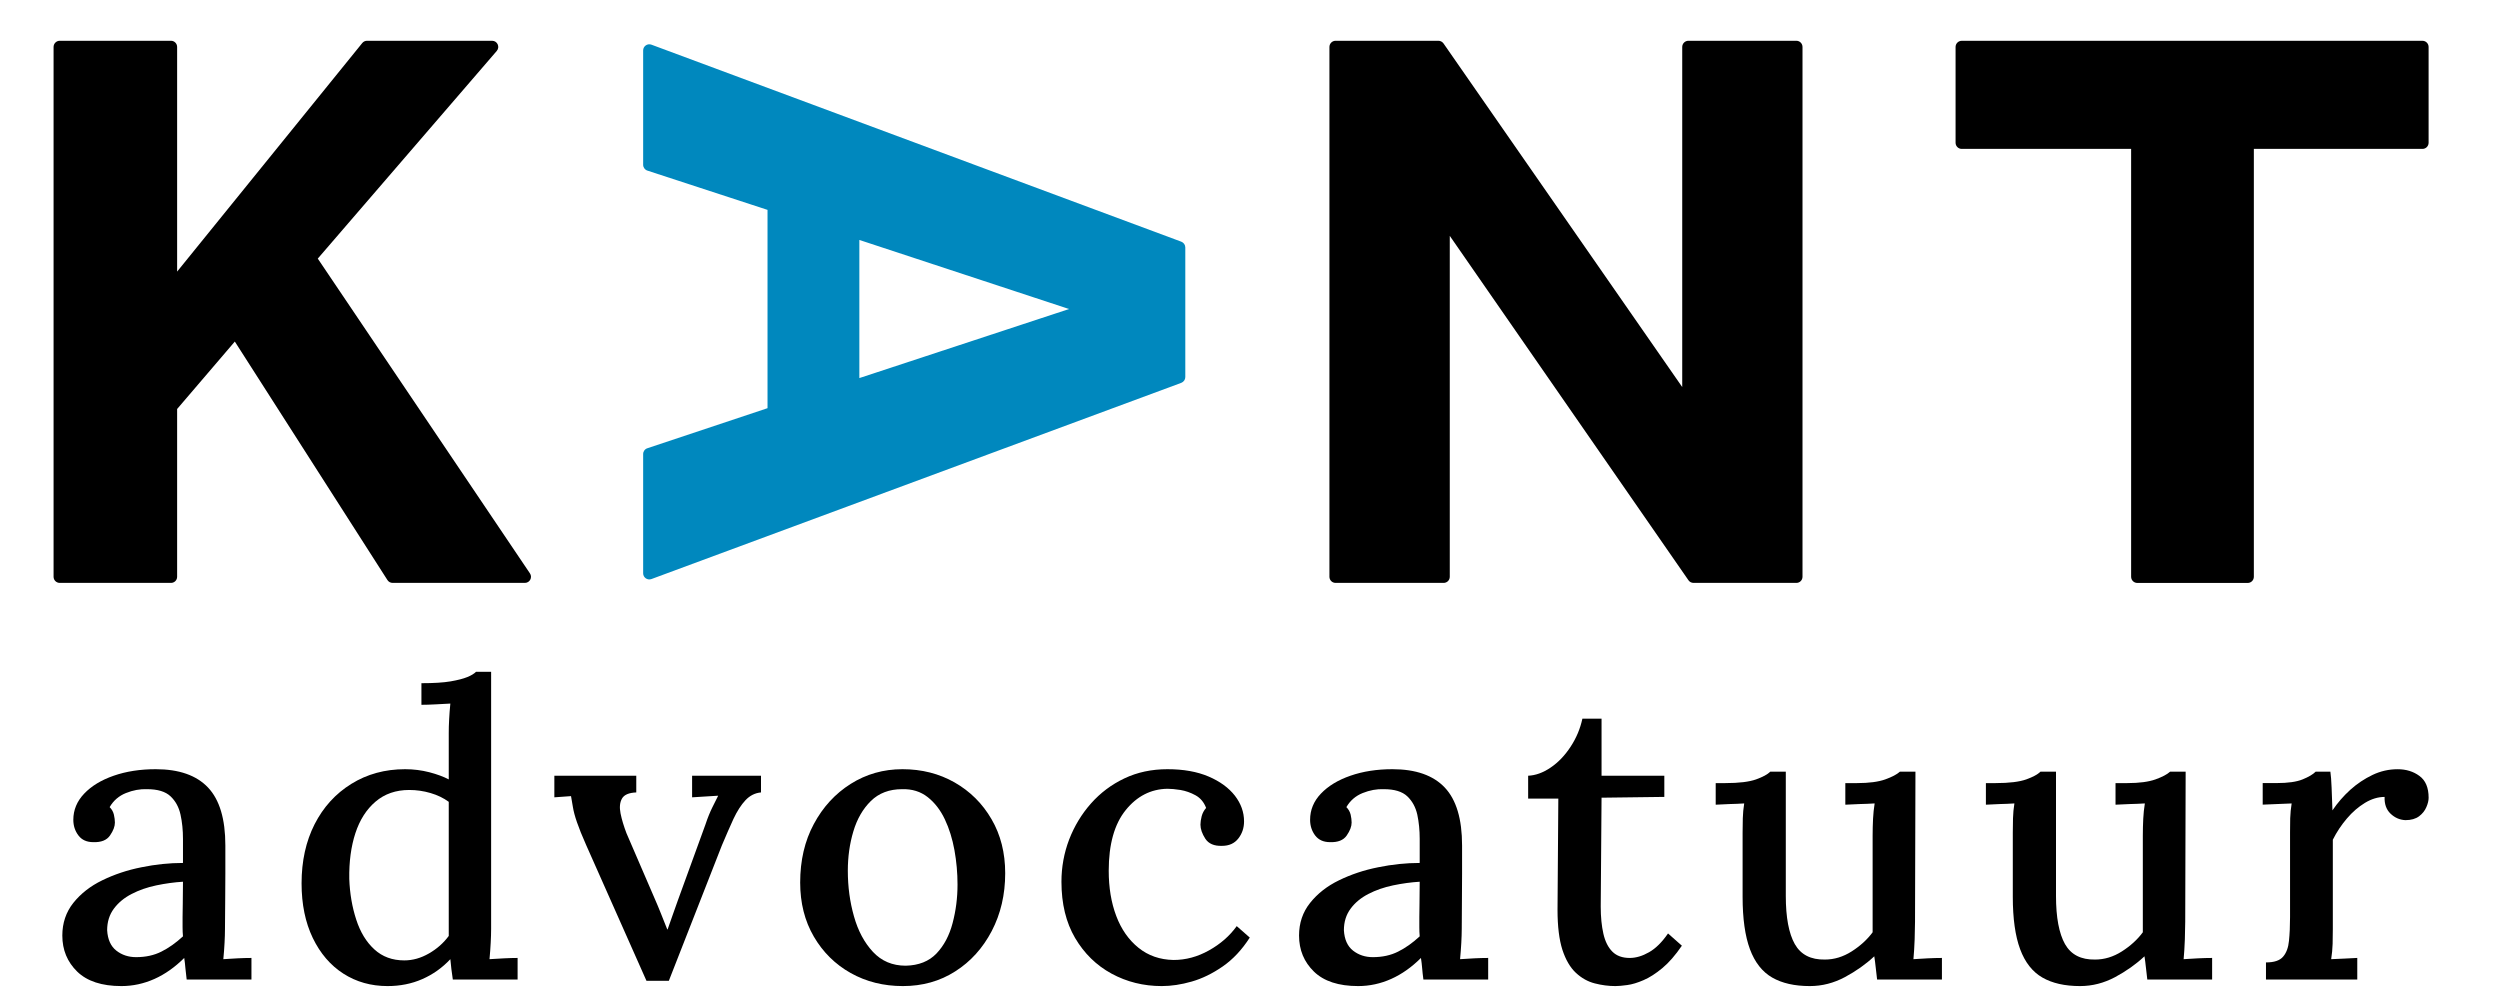
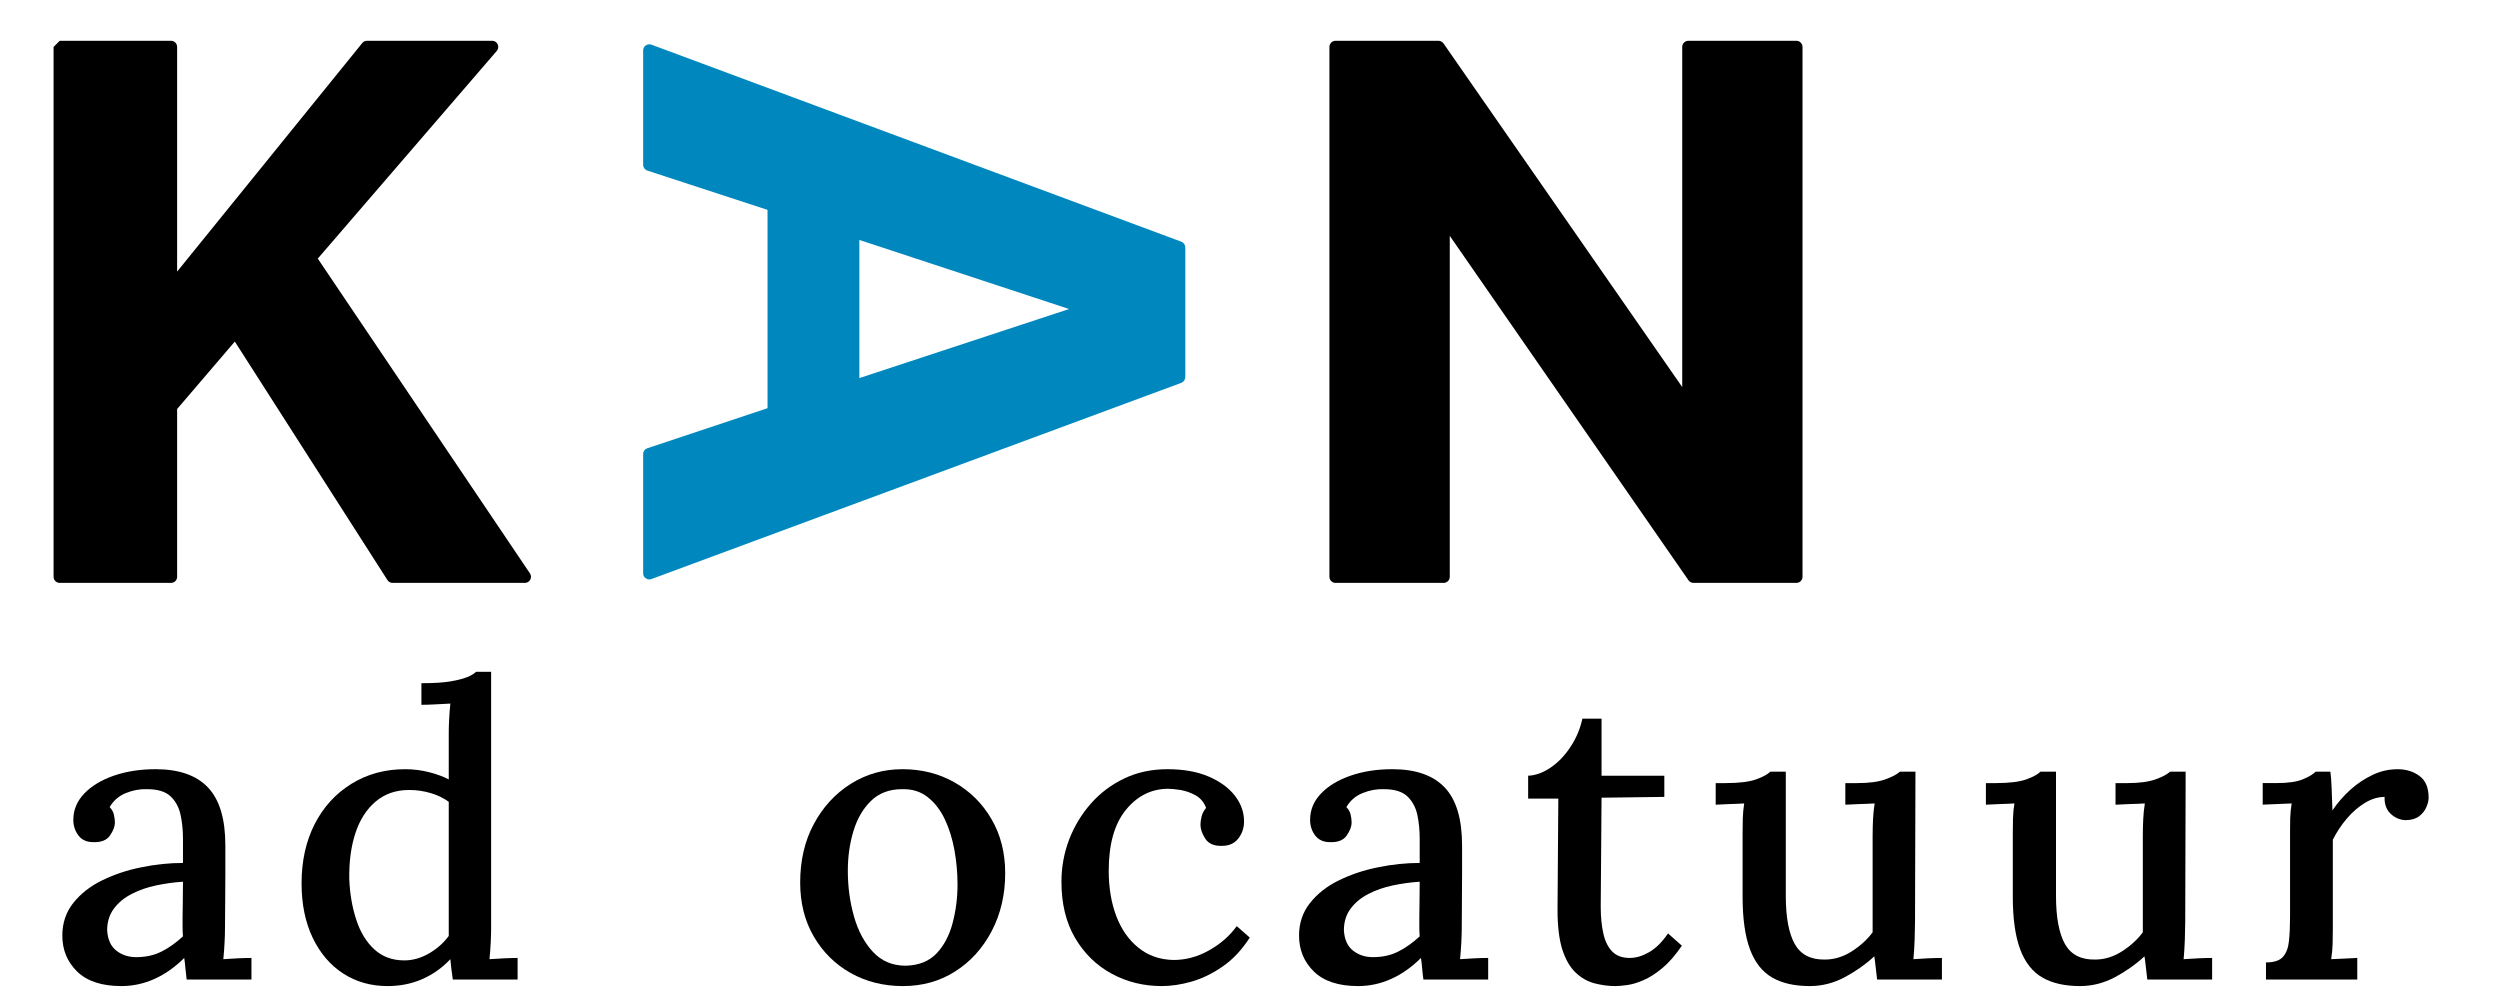
<svg xmlns="http://www.w3.org/2000/svg" width="100" height="40" viewBox="0 0 100 40" fill="none">
-   <path d="M2.389 1.631H6.84C6.975 1.631 7.085 1.742 7.085 1.878V10.864L14.49 1.722C14.536 1.665 14.606 1.631 14.68 1.631H19.684C19.895 1.631 20.008 1.878 19.87 2.038L12.711 10.344L21.197 22.934C21.308 23.097 21.191 23.316 20.994 23.316H15.706C15.622 23.316 15.543 23.274 15.498 23.203L9.393 13.662L7.085 16.36V23.071C7.085 23.208 6.975 23.316 6.84 23.316H2.389C2.254 23.316 2.143 23.208 2.143 23.071V1.878C2.143 1.742 2.254 1.631 2.389 1.631Z" fill="black" />
+   <path d="M2.389 1.631H6.84C6.975 1.631 7.085 1.742 7.085 1.878V10.864L14.49 1.722C14.536 1.665 14.606 1.631 14.68 1.631H19.684C19.895 1.631 20.008 1.878 19.87 2.038L12.711 10.344L21.197 22.934C21.308 23.097 21.191 23.316 20.994 23.316H15.706C15.622 23.316 15.543 23.274 15.498 23.203L9.393 13.662L7.085 16.36V23.071C7.085 23.208 6.975 23.316 6.84 23.316H2.389C2.254 23.316 2.143 23.208 2.143 23.071V1.878Z" fill="black" />
  <path d="M25.726 6.59V2.018C25.726 1.846 25.898 1.727 26.058 1.787L47.251 9.667C47.347 9.703 47.412 9.795 47.412 9.898V15.084C47.412 15.185 47.347 15.277 47.251 15.314L26.058 23.162C25.896 23.221 25.726 23.102 25.726 22.932V18.163C25.726 18.056 25.793 17.963 25.894 17.93L30.701 16.327V8.395L25.895 6.824C25.794 6.792 25.726 6.696 25.726 6.59ZM42.763 12.361L34.374 9.598V15.123L42.763 12.361Z" fill="#0088BE" />
  <path d="M53.424 1.631H57.537C57.617 1.631 57.694 1.672 57.74 1.737L67.289 15.482V1.878C67.289 1.742 67.4 1.631 67.536 1.631H71.855C71.991 1.631 72.1 1.742 72.1 1.878V23.071C72.1 23.208 71.991 23.316 71.855 23.316H67.742C67.661 23.316 67.585 23.278 67.539 23.211L57.991 9.434V23.071C57.991 23.208 57.881 23.316 57.745 23.316H53.424C53.288 23.316 53.177 23.208 53.177 23.071V1.878C53.177 1.742 53.288 1.631 53.424 1.631Z" fill="black" />
-   <path d="M85.245 5.956H78.468C78.334 5.956 78.223 5.846 78.223 5.71V1.879C78.223 1.742 78.334 1.632 78.468 1.632H96.899C97.034 1.632 97.144 1.742 97.144 1.879V5.71C97.144 5.846 97.034 5.956 96.899 5.956H90.154V23.071C90.154 23.207 90.045 23.318 89.909 23.318H85.492C85.356 23.318 85.245 23.207 85.245 23.071V5.956Z" fill="black" />
  <path d="M7.467 39.182C7.444 39.008 7.427 38.855 7.416 38.726C7.406 38.594 7.39 38.459 7.369 38.318C6.998 38.687 6.603 38.967 6.179 39.157C5.754 39.347 5.315 39.443 4.857 39.443C4.074 39.443 3.485 39.249 3.088 38.864C2.692 38.477 2.493 37.998 2.493 37.421C2.493 36.922 2.64 36.485 2.933 36.116C3.227 35.748 3.612 35.444 4.091 35.212C4.569 34.979 5.091 34.803 5.657 34.691C6.221 34.575 6.775 34.518 7.319 34.518V33.557C7.319 33.209 7.287 32.885 7.221 32.586C7.155 32.287 7.023 32.043 6.821 31.852C6.62 31.663 6.308 31.567 5.884 31.567C5.602 31.556 5.32 31.608 5.037 31.722C4.755 31.835 4.537 32.024 4.386 32.285C4.473 32.371 4.529 32.473 4.556 32.586C4.582 32.702 4.596 32.807 4.596 32.903C4.596 33.058 4.532 33.227 4.401 33.418C4.271 33.608 4.047 33.697 3.732 33.686C3.471 33.686 3.273 33.598 3.137 33.418C3.001 33.238 2.933 33.03 2.933 32.791C2.933 32.4 3.078 32.05 3.366 31.747C3.655 31.443 4.047 31.203 4.547 31.029C5.046 30.855 5.608 30.768 6.228 30.768C7.162 30.768 7.861 31.013 8.323 31.503C8.784 31.991 9.014 32.763 9.014 33.818V34.942C9.014 35.301 9.013 35.66 9.008 36.018C9.002 36.377 8.999 36.757 8.999 37.16C8.999 37.323 8.993 37.508 8.982 37.715C8.972 37.92 8.955 38.138 8.933 38.367C9.118 38.356 9.309 38.346 9.504 38.333C9.7 38.323 9.884 38.318 10.058 38.318V39.182H7.467ZM7.319 35.269C6.972 35.29 6.617 35.339 6.252 35.415C5.887 35.492 5.559 35.606 5.265 35.759C4.972 35.91 4.734 36.105 4.556 36.345C4.378 36.584 4.286 36.873 4.286 37.209C4.308 37.578 4.43 37.85 4.653 38.025C4.875 38.199 5.139 38.286 5.445 38.286C5.825 38.286 6.162 38.213 6.455 38.065C6.75 37.918 7.036 37.715 7.319 37.454C7.308 37.334 7.303 37.212 7.303 37.087V36.687C7.303 36.59 7.307 36.407 7.311 36.14C7.317 35.875 7.319 35.583 7.319 35.269Z" fill="black" />
  <path d="M15.503 39.443C14.841 39.443 14.25 39.276 13.735 38.945C13.219 38.614 12.81 38.138 12.511 37.518C12.213 36.899 12.063 36.171 12.063 35.334C12.063 34.443 12.236 33.654 12.584 32.969C12.933 32.285 13.422 31.747 14.052 31.356C14.682 30.964 15.401 30.768 16.205 30.768C16.541 30.768 16.865 30.81 17.176 30.89C17.484 30.971 17.742 31.067 17.95 31.176V29.317C17.95 29.155 17.954 28.972 17.966 28.771C17.976 28.571 17.992 28.362 18.014 28.143C17.82 28.154 17.619 28.165 17.411 28.175C17.205 28.186 17.02 28.192 16.857 28.192V27.328C17.347 27.328 17.735 27.304 18.023 27.255C18.31 27.205 18.533 27.148 18.691 27.083C18.85 27.019 18.966 26.948 19.042 26.871H19.645V37.16C19.645 37.323 19.639 37.508 19.628 37.715C19.618 37.92 19.601 38.138 19.58 38.367C19.776 38.356 19.97 38.346 20.167 38.333C20.363 38.323 20.541 38.318 20.704 38.318V39.182H18.113C18.092 39.029 18.07 38.889 18.055 38.759C18.04 38.628 18.024 38.497 18.014 38.367C17.689 38.713 17.313 38.98 16.889 39.165C16.466 39.351 16.004 39.443 15.503 39.443ZM16.172 38.416C16.509 38.416 16.837 38.323 17.158 38.138C17.48 37.953 17.742 37.72 17.95 37.438V36.996V36.508V32.073C17.742 31.921 17.501 31.803 17.223 31.722C16.945 31.64 16.662 31.599 16.367 31.599C15.836 31.599 15.387 31.754 15.023 32.064C14.658 32.374 14.389 32.797 14.215 33.329C14.041 33.862 13.96 34.469 13.971 35.154C13.992 35.74 14.086 36.285 14.249 36.784C14.411 37.285 14.653 37.682 14.975 37.976C15.294 38.269 15.694 38.416 16.172 38.416Z" fill="black" />
-   <path d="M25.858 39.231L23.446 33.801C23.282 33.432 23.16 33.128 23.078 32.888C22.995 32.649 22.942 32.446 22.915 32.276C22.889 32.108 22.864 31.965 22.841 31.845L22.174 31.893V31.03H25.451V31.697C25.156 31.709 24.966 31.79 24.88 31.942C24.793 32.095 24.773 32.293 24.822 32.537C24.871 32.783 24.952 33.047 25.059 33.329L26.185 35.938C26.27 36.133 26.356 36.334 26.437 36.54C26.518 36.746 26.603 36.96 26.69 37.175H26.705C26.771 36.992 26.838 36.798 26.908 36.597C26.98 36.397 27.049 36.203 27.113 36.019L28.222 32.969C28.308 32.708 28.399 32.487 28.491 32.301C28.582 32.116 28.663 31.959 28.727 31.828L27.684 31.893V31.03H30.44V31.697C30.2 31.719 29.994 31.823 29.82 32.008C29.646 32.193 29.486 32.443 29.338 32.757C29.193 33.073 29.039 33.427 28.874 33.818L26.754 39.231H25.858Z" fill="black" />
  <path d="M36.115 39.443C35.343 39.443 34.649 39.269 34.027 38.921C33.408 38.573 32.916 38.086 32.552 37.462C32.187 36.836 32.007 36.116 32.007 35.301C32.007 34.422 32.187 33.641 32.552 32.963C32.916 32.282 33.408 31.747 34.027 31.356C34.649 30.964 35.338 30.768 36.098 30.768C36.869 30.768 37.566 30.945 38.185 31.298C38.804 31.652 39.297 32.14 39.66 32.766C40.025 33.39 40.208 34.112 40.208 34.927C40.208 35.785 40.028 36.555 39.669 37.242C39.311 37.926 38.824 38.465 38.209 38.855C37.596 39.248 36.898 39.443 36.115 39.443ZM36.228 38.628C36.75 38.617 37.161 38.452 37.461 38.138C37.759 37.824 37.974 37.419 38.104 36.923C38.235 36.429 38.301 35.916 38.301 35.382C38.301 34.916 38.259 34.457 38.178 34.005C38.096 33.555 37.969 33.143 37.794 32.774C37.62 32.406 37.391 32.108 37.109 31.886C36.826 31.663 36.484 31.556 36.083 31.567C35.572 31.567 35.155 31.725 34.835 32.04C34.514 32.356 34.281 32.761 34.134 33.256C33.986 33.749 33.913 34.274 33.913 34.828C33.913 35.47 33.995 36.079 34.159 36.655C34.32 37.231 34.574 37.705 34.917 38.074C35.259 38.442 35.696 38.628 36.228 38.628Z" fill="black" />
  <path d="M46.469 39.443C45.741 39.443 45.071 39.276 44.462 38.945C43.854 38.614 43.368 38.138 43.003 37.518C42.64 36.899 42.458 36.15 42.458 35.269C42.458 34.681 42.562 34.118 42.766 33.581C42.974 33.044 43.264 32.562 43.641 32.137C44.015 31.715 44.46 31.38 44.976 31.136C45.492 30.89 46.067 30.768 46.698 30.768C47.339 30.768 47.886 30.866 48.344 31.061C48.801 31.257 49.15 31.513 49.396 31.828C49.64 32.145 49.762 32.487 49.762 32.856C49.762 33.117 49.686 33.344 49.533 33.54C49.38 33.735 49.165 33.834 48.882 33.834C48.567 33.845 48.344 33.749 48.213 33.549C48.083 33.347 48.018 33.16 48.018 32.986C48.018 32.888 48.035 32.777 48.066 32.652C48.099 32.526 48.158 32.415 48.245 32.317C48.158 32.089 48.018 31.921 47.822 31.812C47.626 31.704 47.424 31.634 47.219 31.599C47.012 31.567 46.838 31.551 46.698 31.551C46.034 31.562 45.477 31.847 45.026 32.407C44.575 32.966 44.349 33.775 44.349 34.828C44.349 35.502 44.448 36.105 44.65 36.639C44.851 37.172 45.147 37.595 45.539 37.911C45.93 38.227 46.397 38.388 46.94 38.399C47.432 38.399 47.903 38.272 48.359 38.016C48.816 37.761 49.187 37.438 49.469 37.045L49.991 37.503C49.677 37.992 49.315 38.378 48.906 38.66C48.498 38.942 48.085 39.144 47.667 39.263C47.248 39.383 46.85 39.443 46.469 39.443Z" fill="black" />
  <path d="M56.936 39.182C56.913 39.008 56.896 38.855 56.886 38.726C56.875 38.594 56.86 38.459 56.838 38.318C56.468 38.687 56.072 38.967 55.648 39.157C55.224 39.347 54.784 39.443 54.326 39.443C53.544 39.443 52.954 39.249 52.558 38.864C52.161 38.477 51.962 37.998 51.962 37.421C51.962 36.922 52.109 36.485 52.404 36.116C52.697 35.748 53.081 35.444 53.56 35.212C54.038 34.979 54.56 34.803 55.126 34.691C55.691 34.575 56.245 34.518 56.788 34.518V33.557C56.788 33.209 56.756 32.885 56.692 32.586C56.625 32.287 56.492 32.043 56.291 31.852C56.091 31.663 55.778 31.567 55.353 31.567C55.071 31.556 54.789 31.608 54.506 31.722C54.224 31.835 54.006 32.024 53.855 32.285C53.942 32.371 53.998 32.473 54.026 32.586C54.052 32.702 54.065 32.807 54.065 32.903C54.065 33.058 54.001 33.227 53.87 33.418C53.74 33.608 53.516 33.697 53.202 33.686C52.941 33.686 52.744 33.598 52.606 33.418C52.471 33.238 52.404 33.03 52.404 32.791C52.404 32.4 52.547 32.05 52.835 31.747C53.124 31.443 53.516 31.203 54.017 31.029C54.516 30.855 55.077 30.768 55.697 30.768C56.631 30.768 57.33 31.013 57.792 31.503C58.253 31.991 58.483 32.763 58.483 33.818V34.942C58.483 35.301 58.482 35.66 58.477 36.018C58.471 36.377 58.47 36.757 58.47 37.16C58.47 37.323 58.462 37.508 58.452 37.715C58.441 37.92 58.424 38.138 58.403 38.367C58.587 38.356 58.778 38.346 58.973 38.333C59.169 38.323 59.353 38.318 59.527 38.318V39.182H56.936ZM56.788 35.269C56.442 35.29 56.086 35.339 55.721 35.415C55.356 35.492 55.028 35.606 54.734 35.759C54.441 35.91 54.203 36.105 54.026 36.345C53.847 36.584 53.756 36.873 53.756 37.209C53.777 37.578 53.899 37.85 54.122 38.025C54.345 38.199 54.609 38.286 54.914 38.286C55.294 38.286 55.631 38.213 55.924 38.065C56.219 37.918 56.506 37.715 56.788 37.454C56.777 37.334 56.773 37.212 56.773 37.087V36.687C56.773 36.59 56.776 36.407 56.78 36.14C56.786 35.875 56.788 35.583 56.788 35.269Z" fill="black" />
  <path d="M64.616 39.443C64.345 39.443 64.07 39.408 63.792 39.336C63.516 39.266 63.263 39.125 63.035 38.913C62.808 38.701 62.628 38.393 62.496 37.992C62.367 37.589 62.301 37.056 62.301 36.394L62.333 31.944H61.126V31.029C61.42 31.017 61.72 30.91 62.025 30.703C62.329 30.497 62.594 30.221 62.823 29.871C63.052 29.523 63.209 29.149 63.296 28.746H64.062V31.029H66.573V31.876L64.062 31.908L64.029 36.262C64.029 36.676 64.065 37.038 64.135 37.347C64.206 37.659 64.326 37.897 64.494 38.065C64.662 38.234 64.894 38.318 65.189 38.318C65.437 38.318 65.695 38.242 65.962 38.089C66.228 37.938 66.481 37.688 66.721 37.338L67.275 37.828C67.014 38.21 66.753 38.509 66.492 38.726C66.231 38.942 65.981 39.104 65.741 39.206C65.501 39.31 65.286 39.376 65.089 39.402C64.894 39.429 64.737 39.443 64.616 39.443Z" fill="black" />
  <path d="M72.395 39.443C71.784 39.443 71.284 39.33 70.886 39.101C70.49 38.872 70.193 38.495 69.997 37.967C69.802 37.441 69.704 36.742 69.704 35.872V33.312C69.704 33.128 69.707 32.934 69.712 32.734C69.718 32.533 69.736 32.334 69.768 32.137C69.584 32.15 69.388 32.157 69.182 32.162C68.975 32.168 68.792 32.177 68.628 32.188V31.324H69.019C69.562 31.324 69.97 31.273 70.243 31.176C70.515 31.078 70.706 30.974 70.812 30.866H71.432V35.84C71.432 36.697 71.552 37.338 71.792 37.764C72.032 38.187 72.433 38.393 72.998 38.382C73.367 38.382 73.723 38.275 74.066 38.057C74.408 37.839 74.689 37.584 74.905 37.291V33.425C74.905 33.187 74.912 32.963 74.922 32.749C74.933 32.537 74.954 32.334 74.986 32.137C74.792 32.15 74.591 32.157 74.383 32.162C74.177 32.168 73.988 32.177 73.813 32.188V31.324H74.286C74.763 31.324 75.14 31.273 75.41 31.176C75.684 31.078 75.877 30.974 75.998 30.866H76.618L76.601 36.867C76.601 37.041 76.596 37.277 76.586 37.575C76.575 37.876 76.558 38.138 76.537 38.367C76.72 38.356 76.914 38.346 77.115 38.333C77.315 38.323 77.503 38.318 77.677 38.318V39.182H75.084C75.063 39.008 75.044 38.845 75.028 38.692C75.011 38.541 74.994 38.393 74.971 38.252C74.634 38.568 74.242 38.845 73.797 39.084C73.35 39.322 72.885 39.443 72.395 39.443Z" fill="black" />
  <path d="M83.203 39.443C82.593 39.443 82.092 39.33 81.694 39.101C81.298 38.872 81.001 38.495 80.805 37.967C80.61 37.441 80.512 36.742 80.512 35.872V33.312C80.512 33.128 80.516 32.934 80.52 32.734C80.526 32.533 80.544 32.334 80.576 32.137C80.392 32.15 80.197 32.157 79.99 32.162C79.783 32.168 79.6 32.177 79.436 32.188V31.324H79.827C80.371 31.324 80.778 31.273 81.051 31.176C81.323 31.078 81.514 30.974 81.62 30.866H82.24V35.84C82.24 36.697 82.361 37.338 82.6 37.764C82.84 38.187 83.241 38.393 83.806 38.382C84.175 38.382 84.531 38.275 84.874 38.057C85.216 37.839 85.497 37.584 85.713 37.291V33.425C85.713 33.187 85.72 32.963 85.73 32.749C85.741 32.537 85.762 32.334 85.794 32.137C85.6 32.15 85.399 32.157 85.192 32.162C84.986 32.168 84.796 32.177 84.621 32.188V31.324H85.094C85.572 31.324 85.948 31.273 86.219 31.176C86.492 31.078 86.686 30.974 86.806 30.866H87.426L87.409 36.867C87.409 37.041 87.404 37.277 87.394 37.575C87.383 37.876 87.366 38.138 87.345 38.367C87.528 38.356 87.722 38.346 87.923 38.333C88.123 38.323 88.311 38.318 88.485 38.318V39.182H85.892C85.871 39.008 85.854 38.845 85.836 38.692C85.819 38.541 85.802 38.393 85.779 38.252C85.442 38.568 85.05 38.845 84.606 39.084C84.158 39.322 83.693 39.443 83.203 39.443Z" fill="black" />
  <path d="M90.639 38.497C90.966 38.497 91.193 38.421 91.323 38.268C91.454 38.117 91.533 37.905 91.559 37.633C91.587 37.361 91.602 37.046 91.602 36.687V33.296C91.602 33.122 91.604 32.934 91.608 32.733C91.616 32.531 91.633 32.334 91.666 32.138C91.48 32.148 91.285 32.157 91.08 32.162C90.871 32.168 90.682 32.176 90.508 32.186V31.323H91.062C91.52 31.323 91.866 31.274 92.106 31.175C92.345 31.078 92.519 30.975 92.628 30.866H93.215C93.237 31.019 93.253 31.231 93.264 31.503C93.275 31.774 93.285 32.078 93.298 32.415C93.502 32.112 93.742 31.837 94.013 31.591C94.285 31.347 94.581 31.15 94.901 30.997C95.224 30.843 95.558 30.769 95.906 30.769C96.242 30.769 96.533 30.857 96.777 31.037C97.023 31.216 97.145 31.507 97.145 31.91C97.145 32.017 97.116 32.144 97.055 32.284C96.995 32.426 96.898 32.55 96.762 32.652C96.624 32.754 96.443 32.806 96.216 32.806C95.987 32.795 95.79 32.708 95.62 32.545C95.451 32.383 95.373 32.159 95.384 31.877C95.123 31.877 94.862 31.956 94.601 32.113C94.341 32.27 94.097 32.479 93.876 32.74C93.653 33.001 93.465 33.285 93.313 33.589V37.16C93.313 37.355 93.311 37.554 93.305 37.755C93.299 37.957 93.279 38.16 93.247 38.367C93.421 38.356 93.601 38.349 93.786 38.343C93.971 38.337 94.138 38.328 94.291 38.317V39.182H90.639V38.497Z" fill="black" />
</svg>